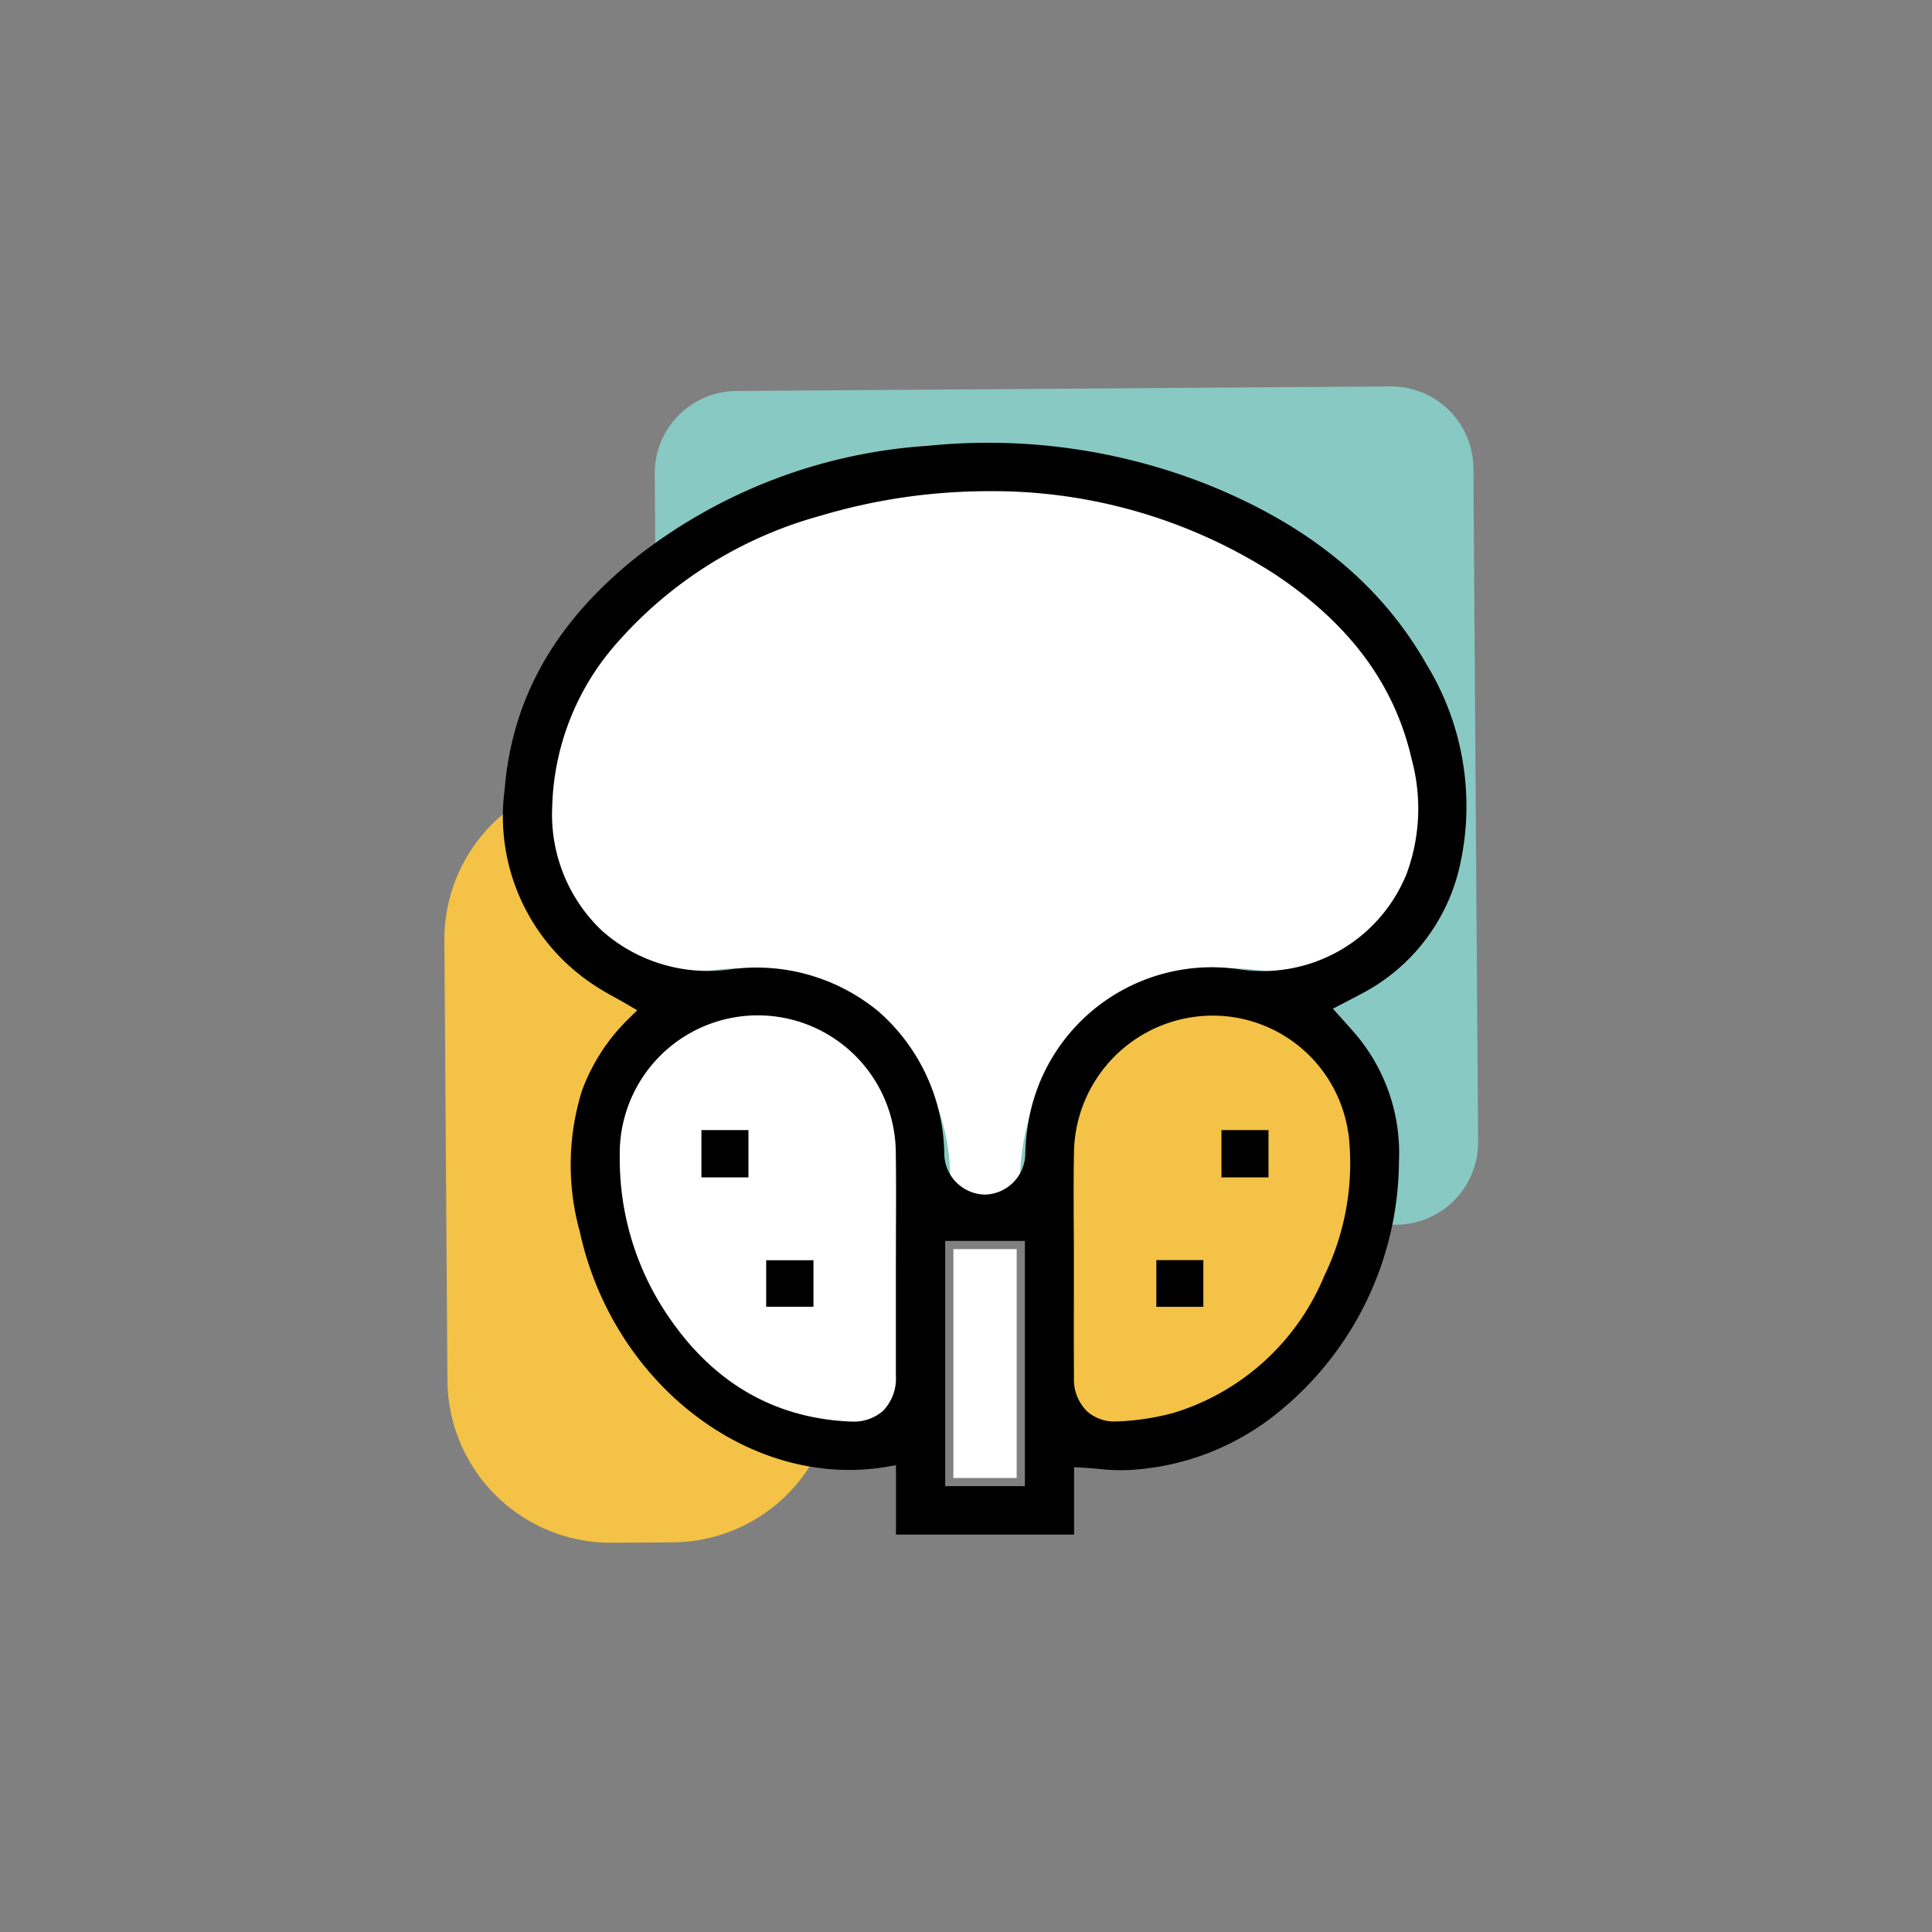
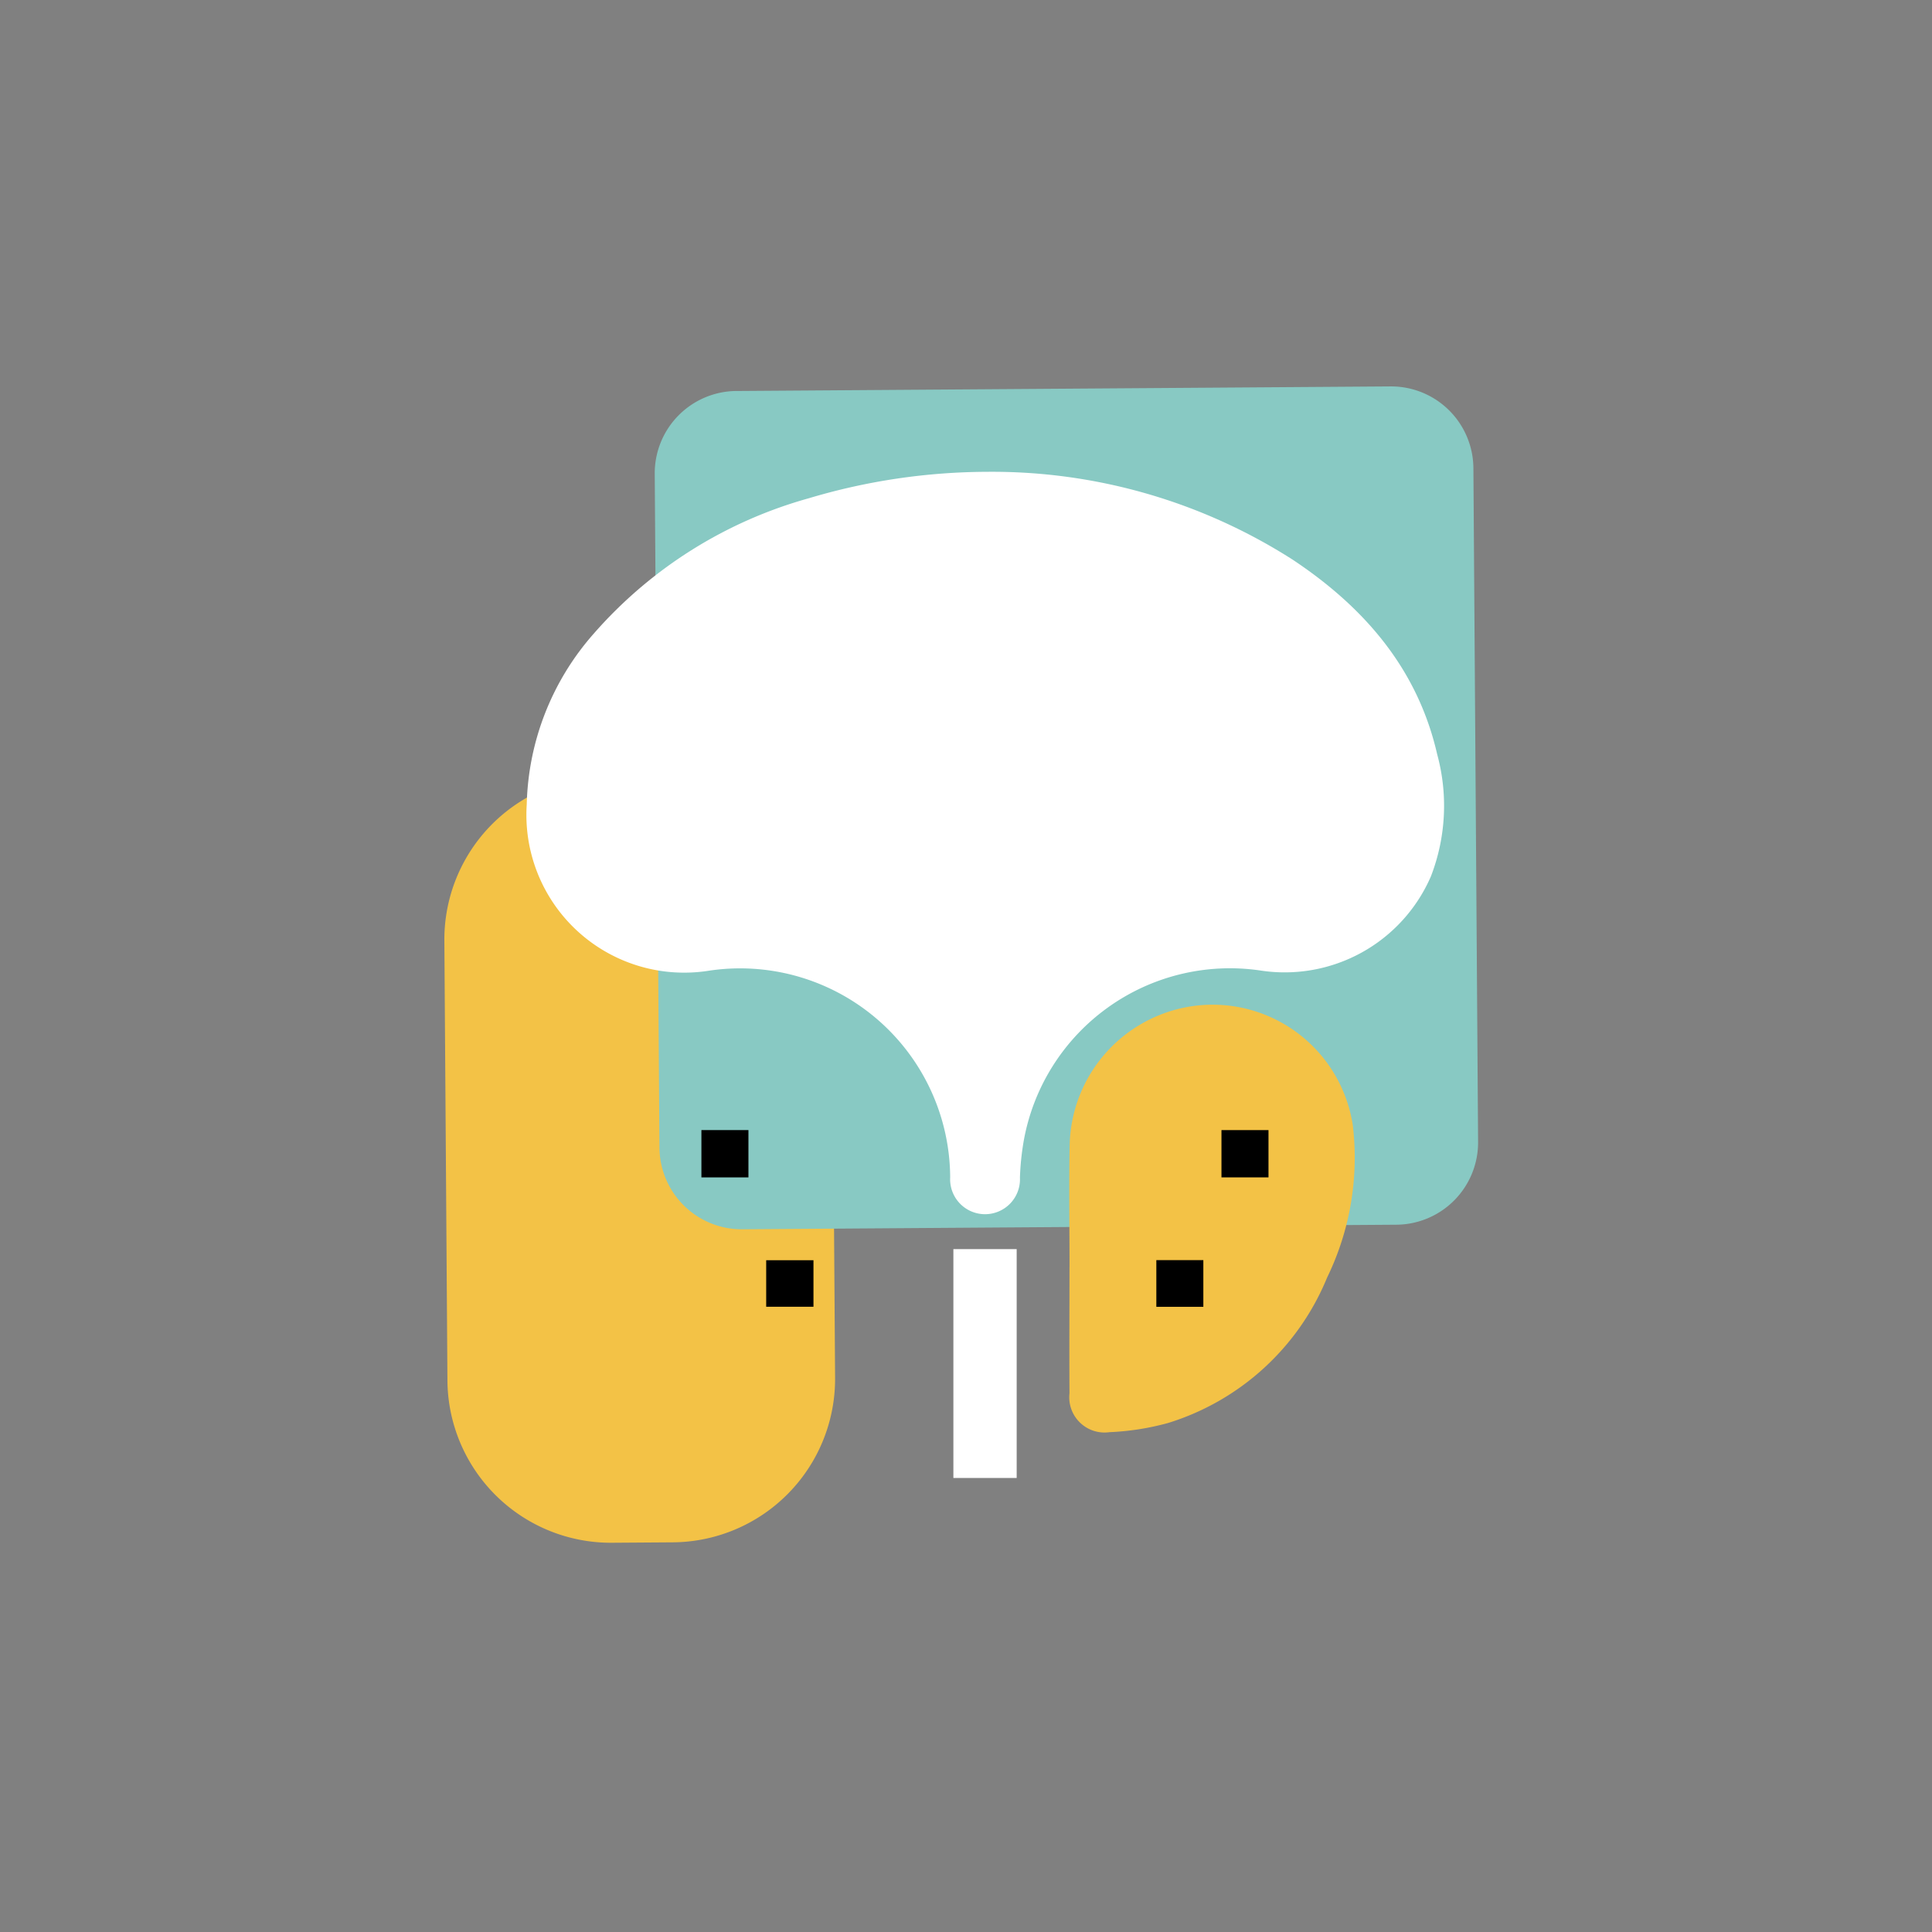
<svg xmlns="http://www.w3.org/2000/svg" width="100" height="100" viewBox="0 0 100 100">
  <rect x="0" y="0" width="100" height="100" fill="#808080" stroke="none" />
  <defs>
    <clipPath id="clipPath">
      <rect id="Rectangle_10" data-name="Rectangle 10" width="100" height="100" rx="15" transform="translate(4195 -841)" fill="#f4f8f9" />
    </clipPath>
    <clipPath id="clipPath-2">
      <rect id="Rectangle_8737" data-name="Rectangle 8737" width="53.507" height="59.852" fill="none" />
    </clipPath>
  </defs>
  <g id="Prostate_Cancer" data-name="Prostate Cancer" transform="translate(-4195 841)" clipPath="url(#clipPath)">
    <g id="Group_17062" data-name="Group 17062" transform="translate(4218 -820.999)">
      <g id="Group_17061" data-name="Group 17061" transform="translate(0 0)" clipPath="url(#clipPath-2)">
        <path id="Path_255850" data-name="Path 255850" d="M8.4,23.794l3.147-.022a8.459,8.459,0,0,1,8.518,8.4l.159,22.759a8.459,8.459,0,0,1-8.4,8.518l-3.147.022a8.46,8.46,0,0,1-8.518-8.4L0,32.312a8.458,8.458,0,0,1,8.4-8.518" transform="translate(0 -3.619)" fill="#f3c246" />
        <path id="Path_255851" data-name="Path 255851" d="M17.075.237,50.929,0a4.26,4.26,0,0,1,4.29,4.23L55.462,39.1a4.26,4.26,0,0,1-4.23,4.29l-33.853.237a4.26,4.26,0,0,1-4.29-4.23L12.845,4.526a4.26,4.26,0,0,1,4.23-4.29" transform="translate(-1.956 0)" fill="#88c9c3" />
        <path id="Path_255852" data-name="Path 255852" d="M28.848,5.213A28.871,28.871,0,0,1,44.675,9.762c3.688,2.452,6.461,5.632,7.476,10.067a10.136,10.136,0,0,1-.322,6.32A8.249,8.249,0,0,1,43,31.025a10.842,10.842,0,0,0-12.244,8.795,13.687,13.687,0,0,0-.2,1.921,1.808,1.808,0,1,1-3.611-.01,10.872,10.872,0,0,0-12.459-10.7,8.168,8.168,0,0,1-9.458-8.606,13.835,13.835,0,0,1,3.463-8.83A22.96,22.96,0,0,1,19.62,6.584a32.478,32.478,0,0,1,9.228-1.371" transform="translate(-0.764 -0.793)" fill="#fff" />
        <path id="Path_255853" data-name="Path 255853" d="M38.166,51.329c0-2.108-.035-4.216.008-6.322a7.427,7.427,0,0,1,6.879-7.24A7.343,7.343,0,0,1,52.83,44,14.172,14.172,0,0,1,51.5,51.87a13.062,13.062,0,0,1-8.23,7.529,13.566,13.566,0,0,1-3.036.476,1.825,1.825,0,0,1-2.07-2.013c-.014-2.178,0-4.355,0-6.533Zm9.9-6.844h-1.3v1.3h1.3Zm-5.219,8.858h2.206v-2.2H42.845Z" transform="translate(-5.808 -5.747)" fill="#f3c246" />
-         <path id="Path_255854" data-name="Path 255854" d="M25.428,51.442c0,2.189.005,4.378,0,6.567a1.971,1.971,0,0,1-2.32,2.225c-4.843-.253-8.3-2.763-10.739-6.79a15.973,15.973,0,0,1-2.27-8.416,7.662,7.662,0,1,1,15.324-.153c.034,2.188.006,4.378.008,6.566M15.417,46.034H16.7v-1.29H15.417ZM18.4,53.106h2.03V51.1H18.4Z" transform="translate(-1.537 -5.671)" fill="#fff" />
        <rect id="Rectangle_8732" data-name="Rectangle 8732" width="3.276" height="11.846" transform="translate(26.347 44.653)" fill="#fff" />
-         <path id="Path_255855" data-name="Path 255855" d="M51.429,14.984c-2.353-4.171-6.067-7.236-11.354-9.369A30.885,30.885,0,0,0,25.58,3.6,27.319,27.319,0,0,0,10.542,9.325C6.3,12.7,4.056,16.644,3.671,21.4a10.439,10.439,0,0,0,4.423,9.974,13.548,13.548,0,0,0,1.29.78c.223.124.448.249.673.382l.476.279-.392.387a10.059,10.059,0,0,0-2.478,3.806,12.946,12.946,0,0,0-.1,7.274c1.72,7.891,8.846,13.349,15.869,12.166l.494-.083v3.59h9.219V56.465l.448.026c.281.016.551.04.815.063a10.418,10.418,0,0,0,1.512.062,13.335,13.335,0,0,0,7.807-3A16.83,16.83,0,0,0,49.96,40.642a9.5,9.5,0,0,0-2.4-6.768c-.136-.158-.276-.312-.425-.479l-.593-.66.823-.428c.209-.107.4-.207.593-.312a9.909,9.909,0,0,0,5.121-6.518,14.065,14.065,0,0,0-1.647-10.492M23.922,45.965v1.151q0,2.3,0,4.608a2.412,2.412,0,0,1-.66,1.821,2.264,2.264,0,0,1-1.616.558c-.068,0-.136,0-.206-.005-4.127-.216-7.41-2.288-9.758-6.157a14.457,14.457,0,0,1-2.052-7.6A7.144,7.144,0,1,1,23.917,40.2c.02,1.322.014,2.644.009,3.967ZM30.6,57.447H26.475V44.754H30.6ZM47.344,39.156a13.34,13.34,0,0,1-1.245,7.4,12.345,12.345,0,0,1-7.758,7.086,12.764,12.764,0,0,1-2.86.451c-.066,0-.132.007-.2.007a2.105,2.105,0,0,1-1.471-.532,2.306,2.306,0,0,1-.671-1.729c-.009-1.395-.007-2.789-.005-4.184l0-2.192c0-.456,0-.912-.005-1.368-.008-1.325-.014-2.65.012-3.974a7.192,7.192,0,0,1,6.663-7.009,7.088,7.088,0,0,1,7.532,6.049m2.949-13.239a8.036,8.036,0,0,1-8.617,4.77,9.629,9.629,0,0,0-10.87,7.805,11.527,11.527,0,0,0-.172,1.618l-.006.1a2.14,2.14,0,0,1-2.1,2.142h-.008a2.147,2.147,0,0,1-2.086-2.16,9.977,9.977,0,0,0-3.383-7.3,9.91,9.91,0,0,0-7.68-2.2,8.267,8.267,0,0,1-6.63-1.976,8.278,8.278,0,0,1-2.6-6.418,13.284,13.284,0,0,1,3.3-8.439A21.585,21.585,0,0,1,19.961,7.237a30.476,30.476,0,0,1,8.662-1.288h.014a26.947,26.947,0,0,1,14.878,4.282c3.895,2.588,6.217,5.722,7.1,9.577a9.753,9.753,0,0,1-.32,6.109" transform="translate(-0.551 -0.526)" />
        <rect id="Rectangle_8733" data-name="Rectangle 8733" width="2.434" height="2.447" transform="translate(40.223 38.493)" />
        <rect id="Rectangle_8734" data-name="Rectangle 8734" width="2.433" height="2.417" transform="translate(36.852 45.223)" />
        <rect id="Rectangle_8735" data-name="Rectangle 8735" width="2.434" height="2.449" transform="translate(13.305 38.492)" />
        <rect id="Rectangle_8736" data-name="Rectangle 8736" width="2.447" height="2.408" transform="translate(16.658 45.228)" />
      </g>
    </g>
  </g>
</svg>